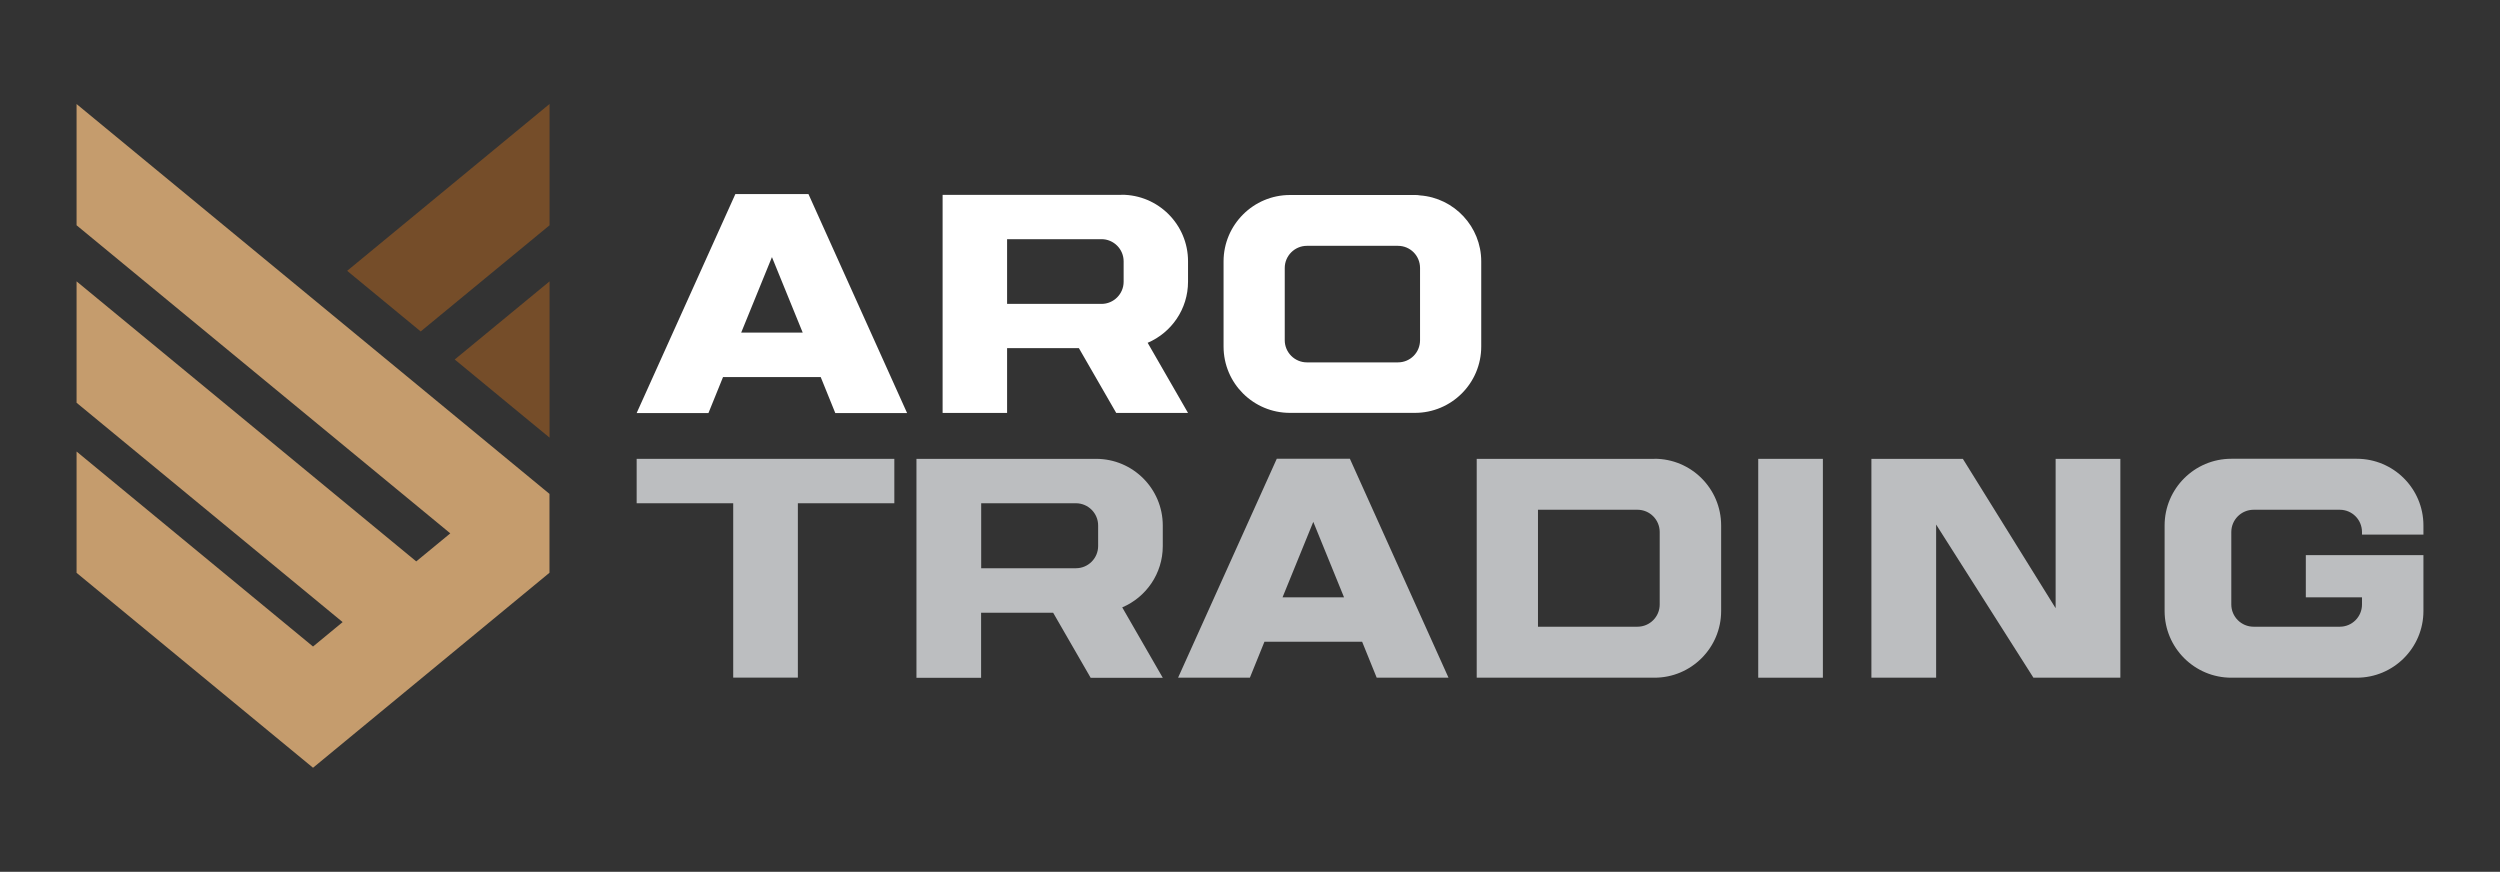
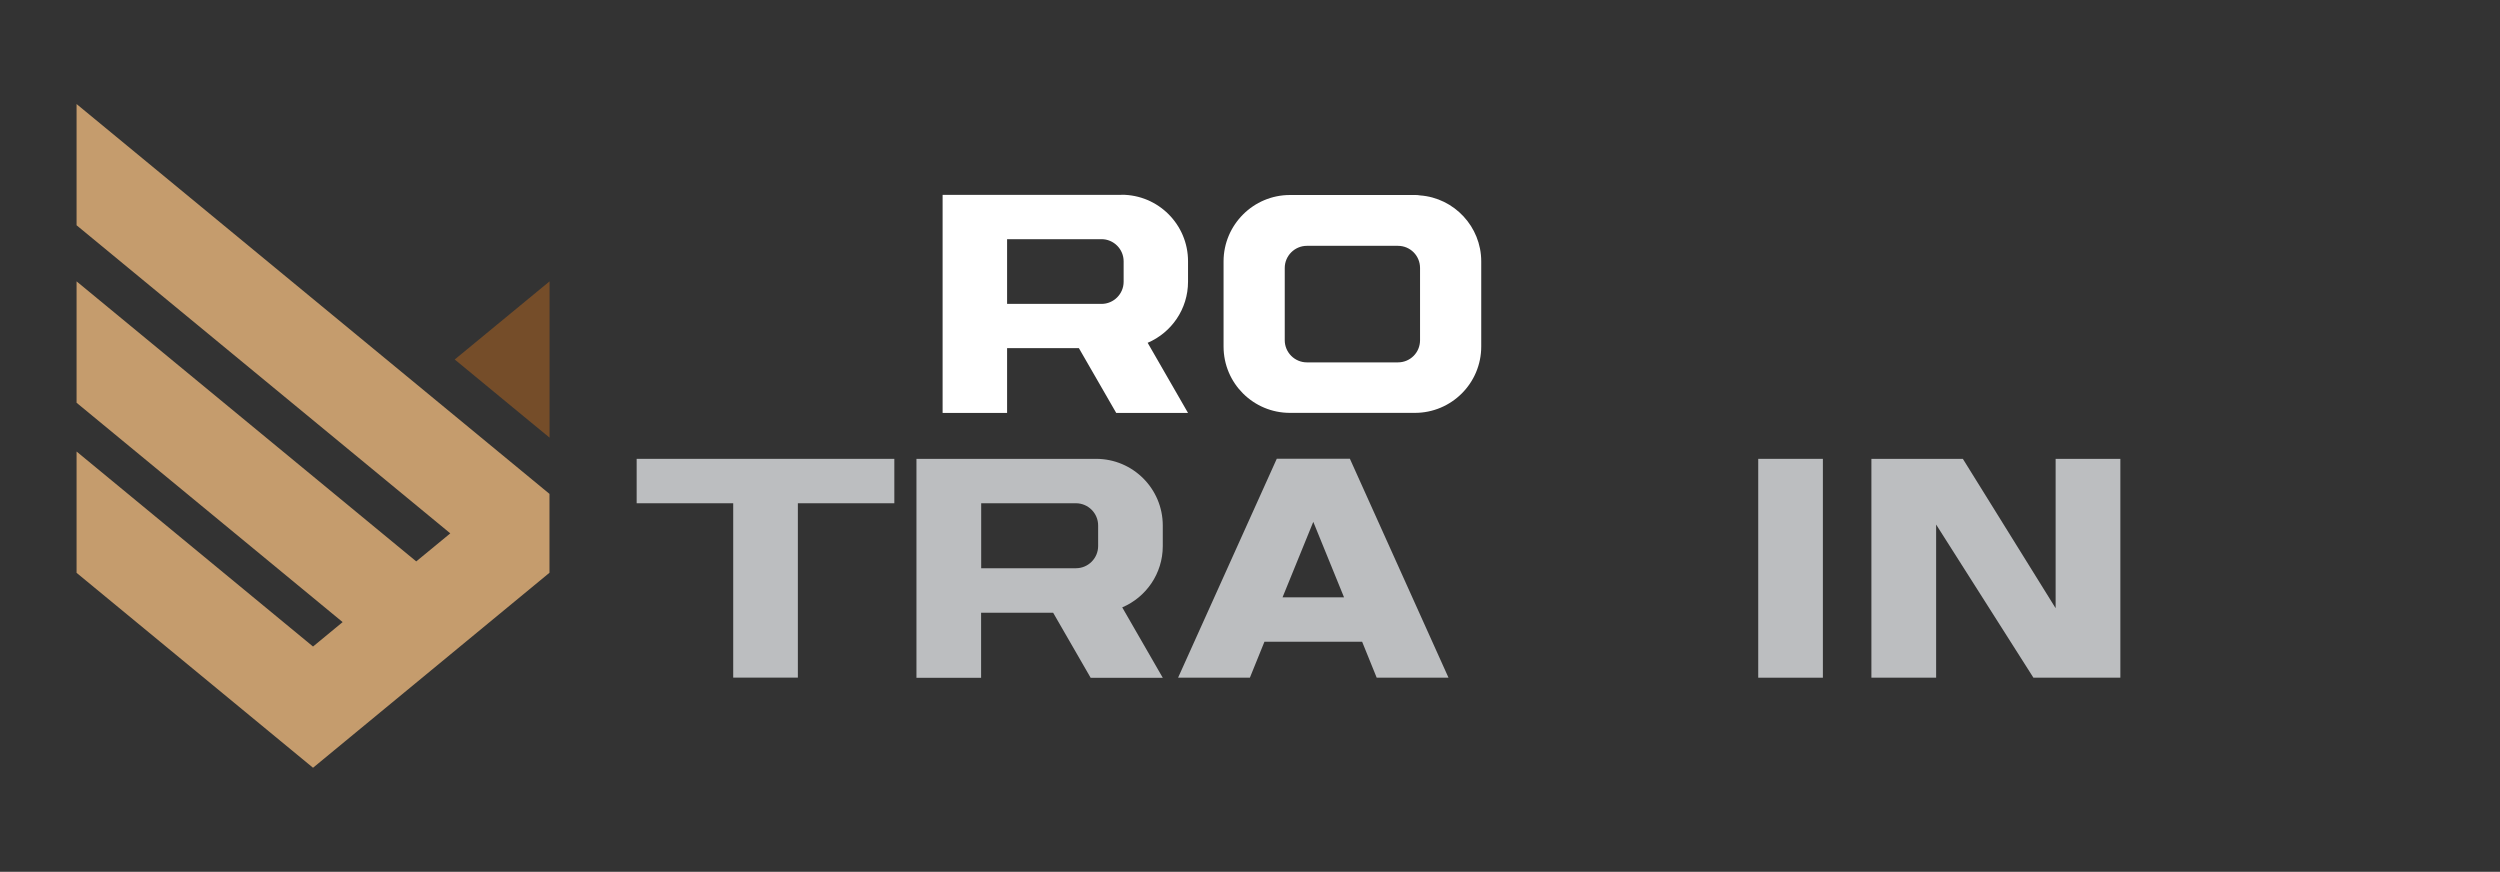
<svg xmlns="http://www.w3.org/2000/svg" id="Layer_1" data-name="Layer 1" viewBox="0 0 303.97 106">
  <rect x="0" y="0" width="303.97" height="106" fill="#333333" stroke="none" />
  <defs>
    <style> .cls-1 { fill: #bcbec0; } .cls-2 { fill: #fff; } .cls-3 { fill: #754d29; } .cls-4 { fill: #c59c6d; } </style>
  </defs>
  <g>
-     <polygon class="cls-3" points="66.82 12.64 66.82 27.39 51.15 40.3 42.21 32.93 66.82 12.64" />
    <polygon class="cls-3" points="66.82 34.21 66.82 53.21 64.24 51.09 55.29 43.71 66.82 34.21" />
    <polygon class="cls-4" points="66.81 60.05 66.81 69.64 38.06 93.35 9.31 69.65 9.31 54.9 38.06 78.61 41.66 75.64 9.31 48.97 9.31 34.21 50.61 68.26 54.75 64.85 9.31 27.39 9.31 12.65 66.81 60.05" />
  </g>
  <g>
    <g>
-       <path class="cls-2" d="M89.41,23.6l-12,26.62h8.73l1.77-4.37h11.88l1.77,4.37h8.73l-11.99-26.62h-8.89ZM90.12,40.44l3.74-9.18,3.74,9.18h-7.47Z" />
      <path class="cls-2" d="M136.38,23.69h-21.77v26.52h7.84v-7.88h8.73l4.54,7.88h8.73l-4.91-8.53c2.89-1.23,4.91-4.1,4.91-7.43v-2.49c0-4.46-3.62-8.08-8.08-8.08M122.45,29.08h11.48c1.48,0,2.69,1.21,2.69,2.69v2.49c0,1.48-1.21,2.69-2.69,2.69h-11.48v-7.87Z" />
      <path class="cls-2" d="M172.66,23.76c-.22-.05-.41-.05-.63-.05h-15.19c-4.45,0-8.07,3.63-8.07,8.07v10.35c0,4.48,3.63,8.07,8.07,8.07h15.19c4.45,0,8.07-3.6,8.07-8.07v-10.35c0-4.23-3.3-7.72-7.44-8.02ZM172.66,35.38v5.99c0,1.48-1.18,2.69-2.69,2.69h-11.07c-1.48,0-2.69-1.21-2.69-2.69v-8.79c0-1.48,1.21-2.69,2.69-2.69h11.07c1.51,0,2.69,1.21,2.69,2.69v2.8Z" />
    </g>
    <g>
      <path class="cls-1" d="M155.24,55.78l-12,26.62h8.73l1.77-4.37h11.88l1.77,4.37h8.73l-11.99-26.62h-8.89ZM155.94,72.63l3.74-9.18,3.74,9.18h-7.47Z" />
      <rect class="cls-1" x="213.78" y="55.79" width="7.86" height="26.61" />
      <polygon class="cls-1" points="249.94 73.95 238.66 55.79 227.54 55.79 227.54 82.4 235.41 82.4 235.41 63.78 247.24 82.4 257.81 82.4 257.81 55.79 249.94 55.79 249.94 73.95" />
-       <path class="cls-1" d="M294.66,65v-1.11c0-4.48-3.63-8.11-8.11-8.11h-15.25c-4.47,0-8.11,3.63-8.11,8.11v10.4c0,4.48,3.64,8.11,8.11,8.11h15.25c4.48,0,8.11-3.63,8.11-8.11v-6.79h-14.3v5.13h6.83v.87c0,1.49-1.2,2.7-2.7,2.7h-10.48c-1.49,0-2.71-1.21-2.71-2.7v-8.81c0-1.5,1.22-2.71,2.71-2.71h10.48c1.5,0,2.7,1.21,2.7,2.71v.31h7.47Z" />
-       <path class="cls-1" d="M201.16,55.79h-21.61v26.61h21.61c4.48,0,8.11-3.63,8.11-8.11v-10.4c0-4.48-3.63-8.11-8.11-8.11M201.8,73.5c0,1.49-1.21,2.7-2.7,2.7h-12.1v-14.22h12.1c1.49,0,2.7,1.21,2.7,2.71v8.81Z" />
      <polygon class="cls-1" points="77.41 55.79 77.41 61.19 89.15 61.19 89.15 82.39 97.01 82.39 97.01 61.19 108.74 61.19 108.74 55.79 77.41 55.79" />
      <path class="cls-1" d="M133.28,55.79h-21.85v26.62h7.86v-7.91h8.76l4.56,7.91h8.77l-4.93-8.56c2.9-1.23,4.93-4.11,4.93-7.45v-2.5c0-4.48-3.63-8.11-8.11-8.11M119.3,61.19h11.52c1.49,0,2.7,1.21,2.7,2.7v2.5c0,1.49-1.21,2.7-2.7,2.7h-11.52v-7.9Z" />
    </g>
  </g>
</svg>